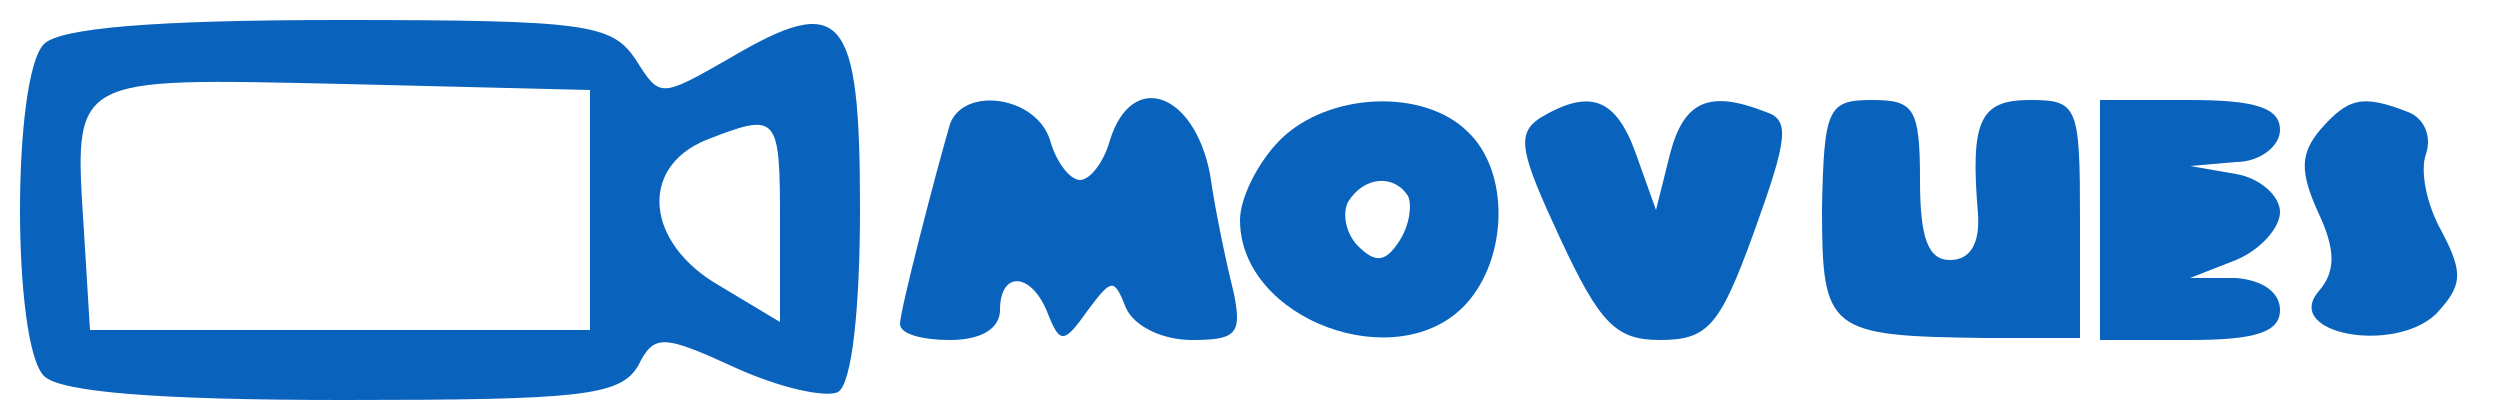
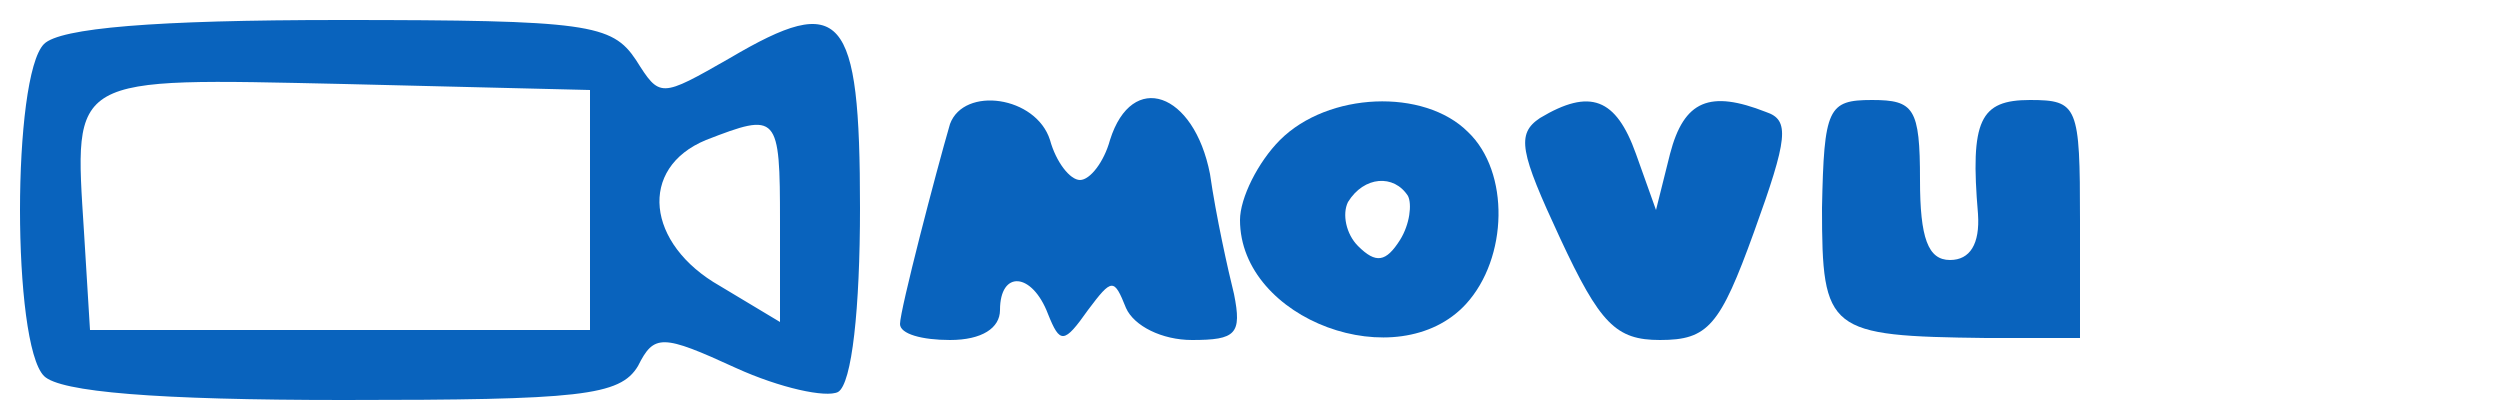
<svg xmlns="http://www.w3.org/2000/svg" version="1.0" width="125pt" height="21pt" viewBox="0 0 125 21" preserveAspectRatio="xMidYMid meet">
  <g transform="translate(0,21) scale(0.1,-0.1)" fill="#0963bd" stroke="none">
    <path d="M22 188 c-16 -16 -16 -150 0 -166 8 -8 56 -12 150 -12 118 0 138 2 147 17 8 16 12 16 49 -1 22 -10 45 -15 51 -12 7 4 11 42 11 92 0 98 -9 108 -65 75 -35 -20 -35 -20 -47 -1 -12 18 -24 20 -148 20 -93 0 -140 -4 -148 -12z m273 -83 l0 -60 -125 0 -125 0 -3 49 c-5 79 -8 77 130 74 l123 -3 0 -60z m95 -6 l0 -50 -30 18 c-37 21 -41 59 -7 73 36 14 37 13 37 -41z" />
    <path d="M475 148 c-7 -24 -25 -93 -25 -100 0 -5 11 -8 25 -8 16 0 25 6 25 15 0 20 16 19 24 -2 6 -15 8 -15 20 2 12 16 13 16 19 1 4 -9 18 -16 33 -16 22 0 25 3 21 23 -3 12 -9 39 -12 60 -8 41 -39 52 -50 17 -3 -11 -10 -20 -15 -20 -5 0 -12 9 -15 20 -7 22 -43 27 -50 8z" />
    <path d="M640 140 c-11 -11 -20 -29 -20 -40 0 -50 79 -79 113 -42 21 23 22 66 1 86 -22 22 -70 20 -94 -4z m64 -28 c2 -4 1 -14 -4 -22 -7 -11 -12 -12 -21 -3 -6 6 -8 16 -5 22 8 13 23 14 30 3z" />
    <path d="M770 151 c-12 -8 -10 -17 10 -60 20 -43 28 -51 50 -51 24 0 30 7 47 54 17 47 18 56 6 60 -28 11 -41 6 -48 -21 l-7 -28 -10 28 c-10 28 -23 33 -48 18z" />
    <path d="M911 106 c0 -62 3 -64 82 -65 l47 0 0 59 c0 57 -1 60 -25 60 -25 0 -30 -10 -26 -57 1 -15 -4 -23 -14 -23 -11 0 -15 11 -15 40 0 36 -3 40 -24 40 -22 0 -24 -4 -25 -54z" />
-     <path d="M1050 100 l0 -60 45 0 c33 0 45 4 45 15 0 9 -9 15 -22 16 l-23 0 23 9 c12 5 22 16 22 24 0 8 -10 17 -22 19 l-23 4 23 2 c12 0 22 8 22 16 0 11 -12 15 -45 15 l-45 0 0 -60z" />
-     <path d="M1160 145 c-10 -12 -10 -21 -1 -41 9 -19 9 -30 0 -40 -17 -21 38 -31 59 -11 13 14 14 20 3 41 -8 14 -11 31 -8 39 3 9 -1 18 -9 21 -23 9 -30 7 -44 -9z" />
  </g>
</svg>